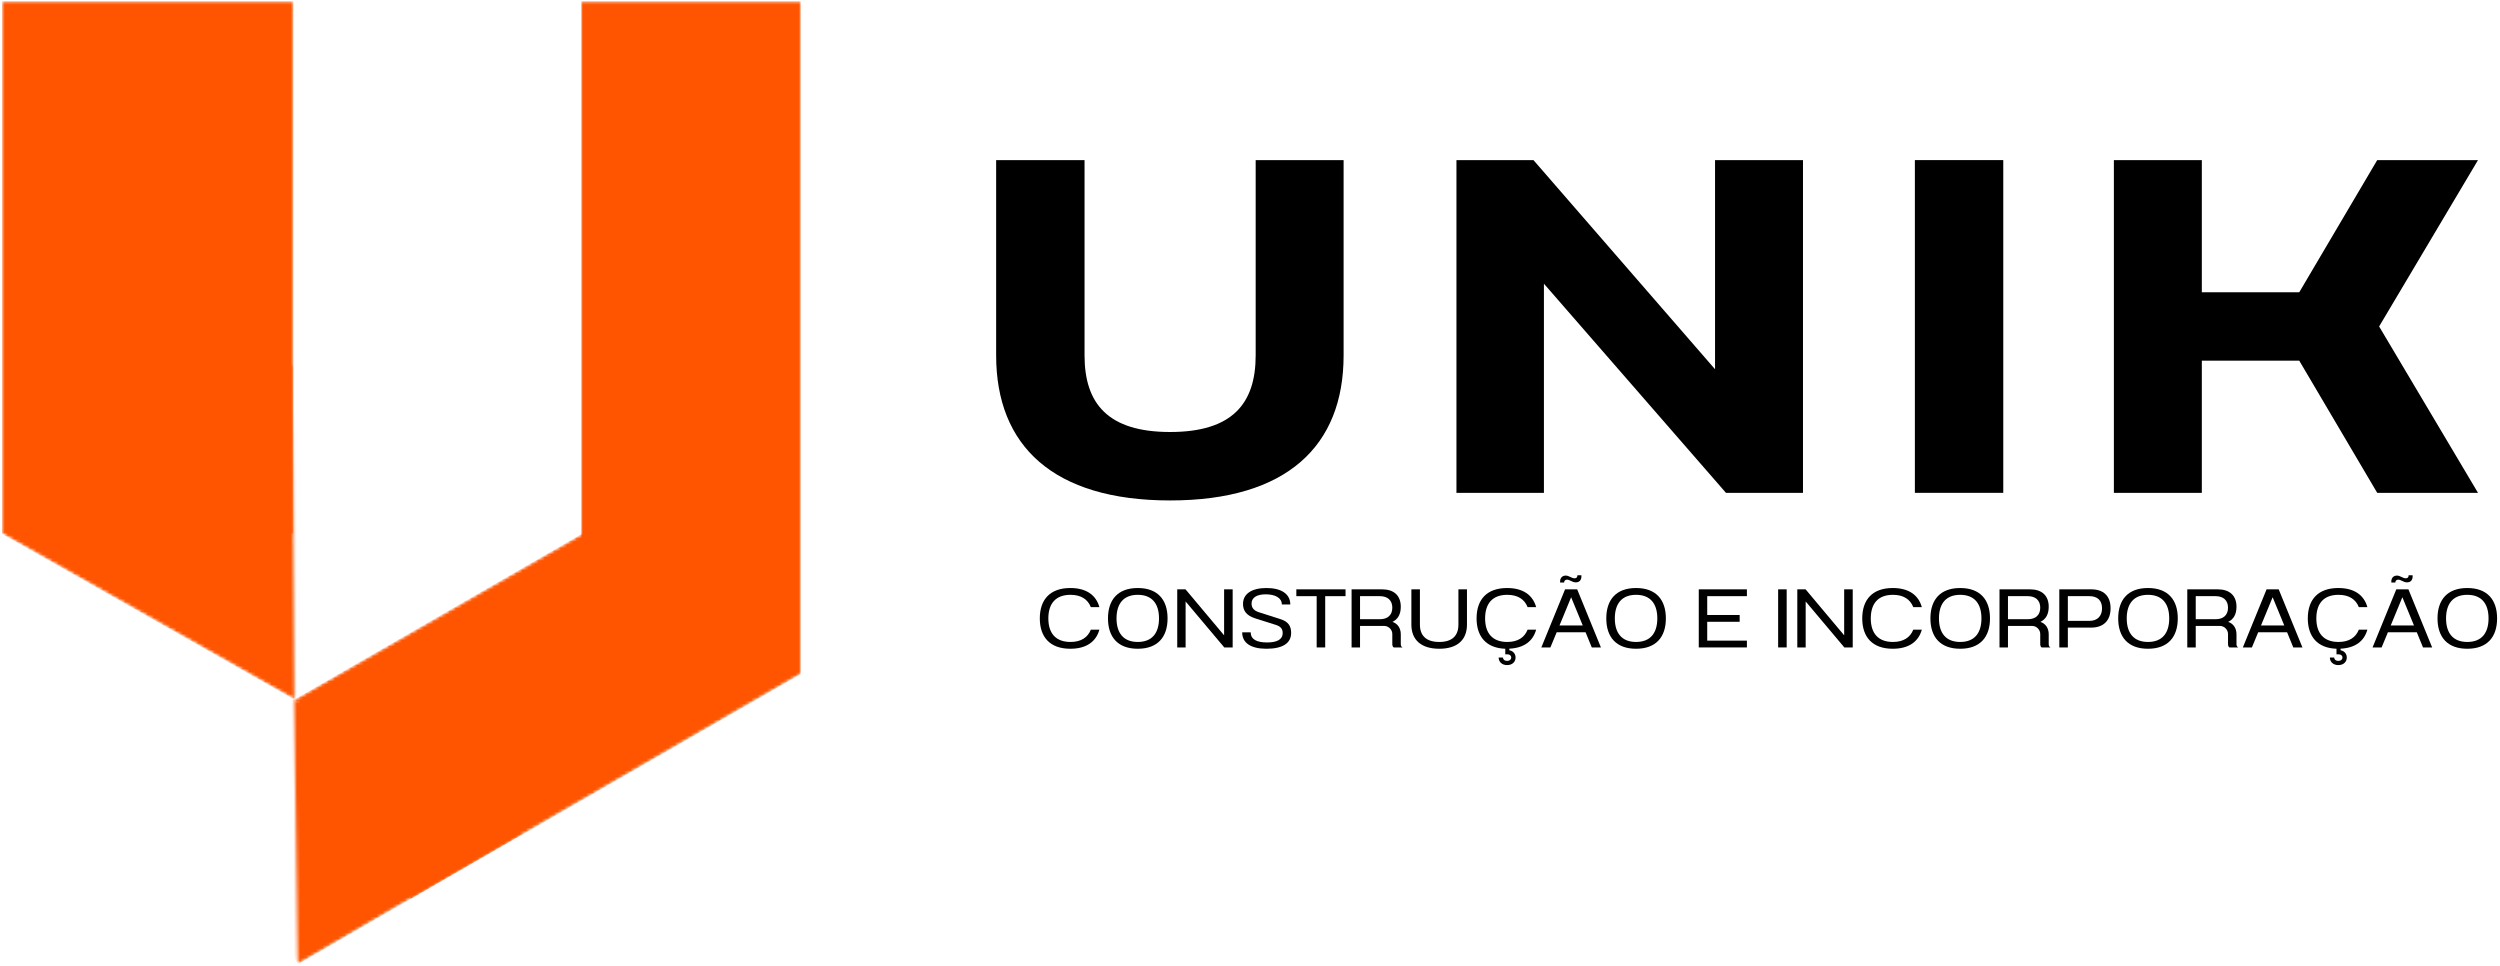
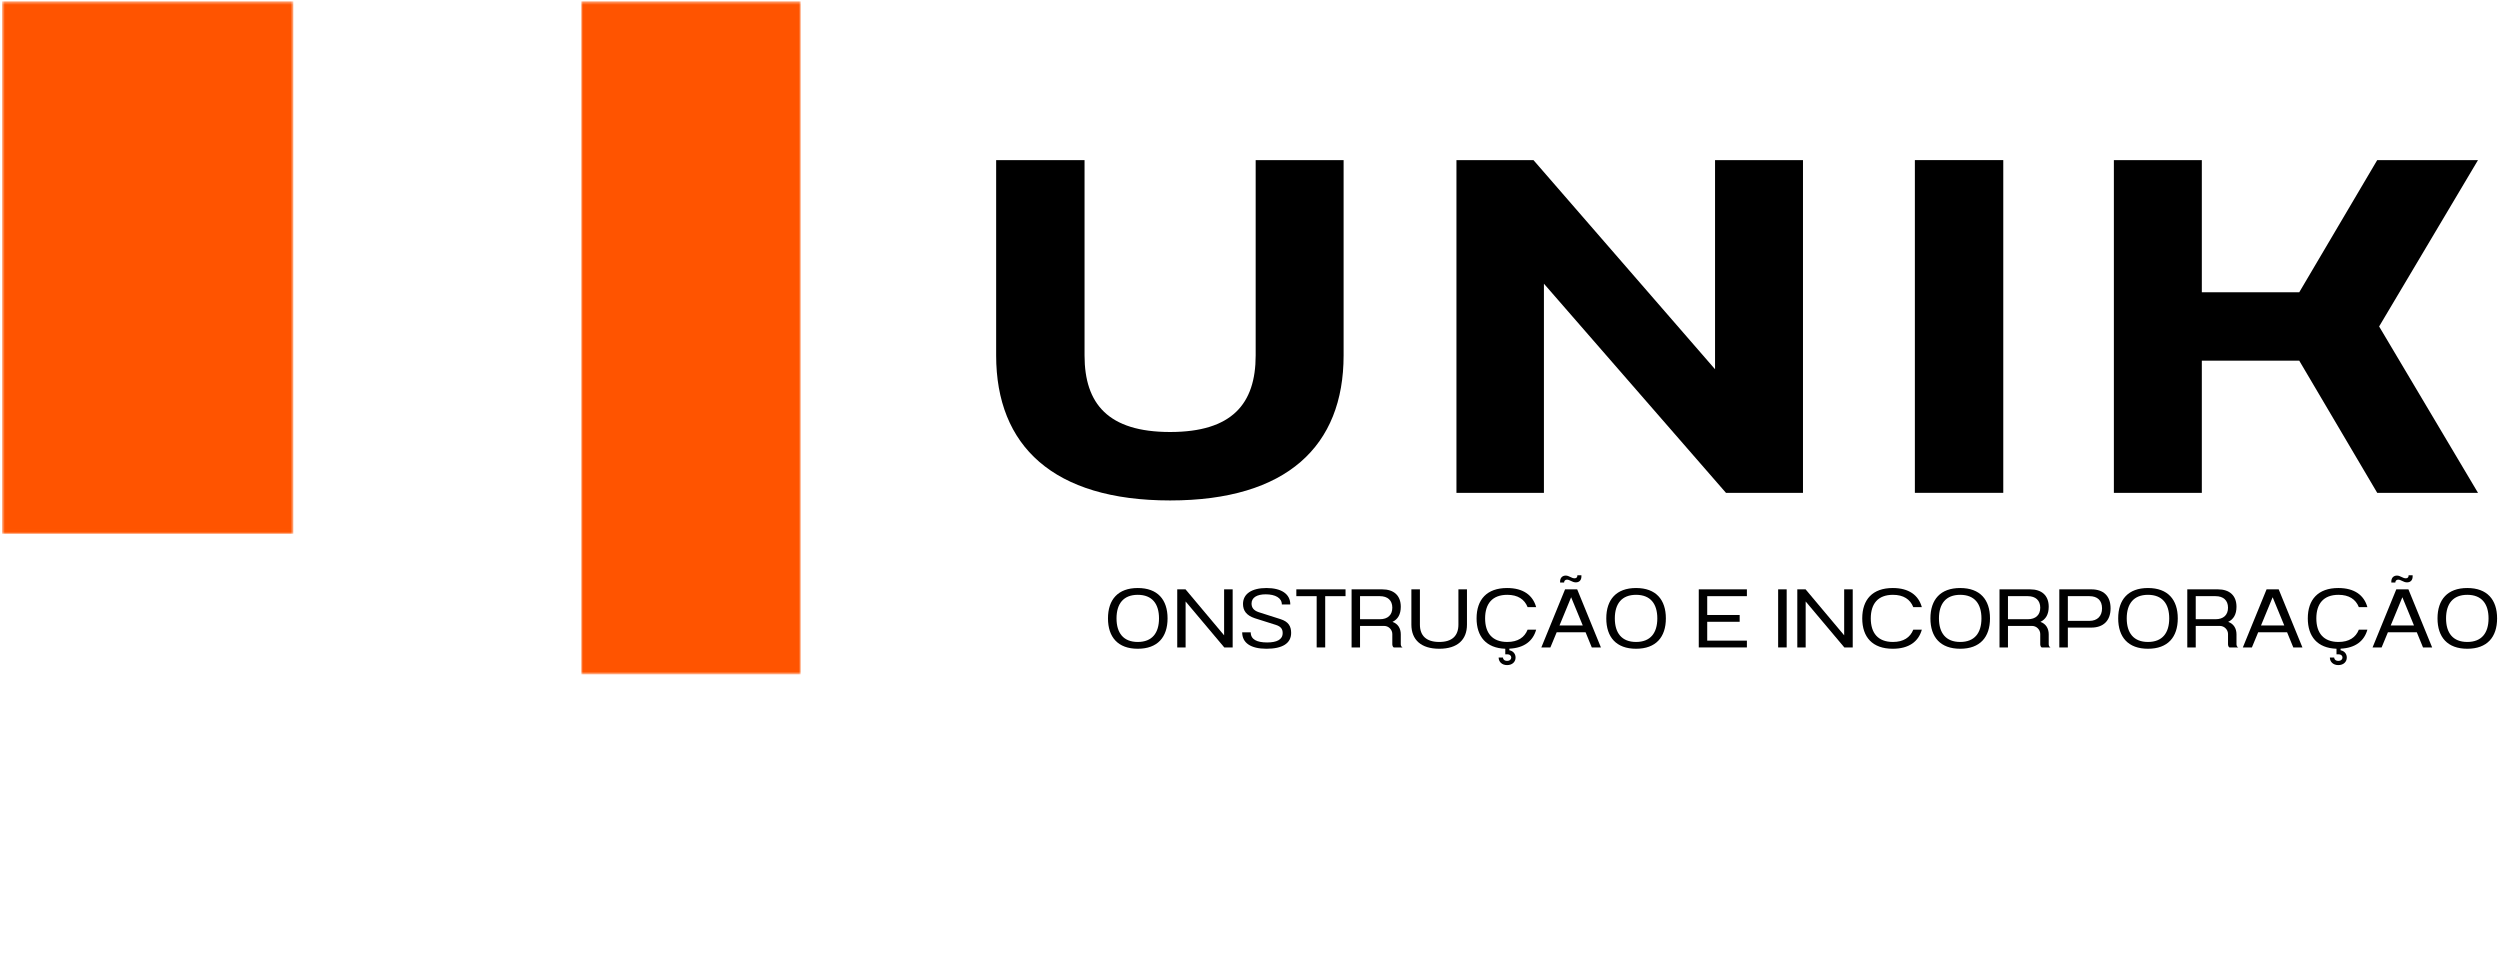
<svg xmlns="http://www.w3.org/2000/svg" width="787" height="304" viewBox="0 0 787 304" fill="none">
  <mask id="mask0_172_3" style="mask-type:luminance" maskUnits="userSpaceOnUse" x="0" y="0" width="93" height="168">
    <path d="M0.651 0.432H92.355V167.99H0.651V0.432Z" fill="white" />
  </mask>
  <g mask="url(#mask0_172_3)">
    <path d="M0.651 0.432H92.355V168.078H0.651V0.432Z" fill="#FF5400" />
  </g>
  <mask id="mask1_172_3" style="mask-type:luminance" maskUnits="userSpaceOnUse" x="0" y="113" width="94" height="109">
    <path d="M0 113.333H93.333V221.333H0V113.333Z" fill="white" />
  </mask>
  <g mask="url(#mask1_172_3)">
    <mask id="mask2_172_3" style="mask-type:luminance" maskUnits="userSpaceOnUse" x="0" y="88" width="138" height="133">
-       <path d="M45.817 88.38L137.994 140.609L92.823 220.328L0.646 168.099L45.817 88.38Z" fill="white" />
-     </mask>
+       </mask>
    <g mask="url(#mask2_172_3)">
      <mask id="mask3_172_3" style="mask-type:luminance" maskUnits="userSpaceOnUse" x="0" y="114" width="93" height="107">
        <path d="M91.88 114.479L92.776 220.302L0.646 168.099L91.88 114.479Z" fill="white" />
      </mask>
      <g mask="url(#mask3_172_3)">
        <path d="M45.817 88.38L137.994 140.609L92.823 220.328L0.646 168.099L45.817 88.38Z" fill="#FF5400" />
      </g>
    </g>
  </g>
  <mask id="mask4_172_3" style="mask-type:luminance" maskUnits="userSpaceOnUse" x="92" y="148" width="160" height="136">
    <path d="M92 148H252V284H92V148Z" fill="white" />
  </mask>
  <g mask="url(#mask4_172_3)">
    <mask id="mask5_172_3" style="mask-type:luminance" maskUnits="userSpaceOnUse" x="92" y="149" width="161" height="135">
      <path d="M92.891 220.073L215.917 149.146L252.229 212.135L129.203 283.062L92.891 220.073Z" fill="white" />
    </mask>
    <g mask="url(#mask5_172_3)">
      <mask id="mask6_172_3" style="mask-type:luminance" maskUnits="userSpaceOnUse" x="92" y="149" width="161" height="135">
-         <path d="M92.891 220.073L215.766 149.234L252.078 212.224L129.203 283.062L92.891 220.073Z" fill="white" />
-       </mask>
+         </mask>
      <g mask="url(#mask6_172_3)">
        <path d="M92.891 220.073L215.672 149.292L251.984 212.276L129.203 283.063L92.891 220.073Z" fill="#FF5400" />
      </g>
    </g>
  </g>
  <mask id="mask7_172_3" style="mask-type:luminance" maskUnits="userSpaceOnUse" x="92" y="218" width="74" height="86">
    <path d="M92 218.667H165.333V304H92V218.667Z" fill="white" />
  </mask>
  <g mask="url(#mask7_172_3)">
    <mask id="mask8_172_3" style="mask-type:luminance" maskUnits="userSpaceOnUse" x="57" y="199" width="108" height="105">
-       <path d="M57.156 240.453L128.161 199.281L164.755 262.396L93.75 303.568L57.156 240.453Z" fill="white" />
-     </mask>
+       </mask>
    <g mask="url(#mask8_172_3)">
      <mask id="mask9_172_3" style="mask-type:luminance" maskUnits="userSpaceOnUse" x="92" y="219" width="73" height="85">
        <path d="M92.589 219.906L164.615 262.479L93.75 303.568L92.589 219.906Z" fill="white" />
      </mask>
      <g mask="url(#mask9_172_3)">
        <path d="M57.156 240.453L127.911 199.427L164.51 262.542L93.75 303.568L57.156 240.453Z" fill="#FF5400" />
      </g>
    </g>
  </g>
  <mask id="mask10_172_3" style="mask-type:luminance" maskUnits="userSpaceOnUse" x="182" y="0" width="71" height="213">
    <path d="M182.974 0.432H252.073V212.198H182.974V0.432Z" fill="white" />
  </mask>
  <g mask="url(#mask10_172_3)">
    <path d="M252.073 0.432V212.313H182.974V0.432H252.073Z" fill="#FF5400" />
  </g>
  <path d="M313.587 50.4V111.9C313.587 140.333 331.54 157.541 368.353 157.541C405.165 157.541 422.967 140.333 422.967 111.9V50.4H395.285V111.9C395.285 127.161 387.806 135.994 368.353 135.994C348.899 135.994 341.415 127.161 341.415 111.9V50.4H313.587Z" fill="black" />
  <path d="M458.49 50.4V155.145H486.027V89.307L543.334 155.145H567.579V50.4H539.896V116.239L482.735 50.4H458.49Z" fill="black" />
  <path d="M602.802 50.4V155.145H630.63V50.4H602.802Z" fill="black" />
  <path d="M665.448 50.4V155.145H693.136V113.546H723.808L748.349 155.145H780.073L748.948 102.77L780.073 50.4H748.349L723.808 91.999H693.136V50.4H665.448Z" fill="black" />
-   <path d="M336.941 185.108C330.546 185.108 327.332 188.765 327.332 194.671C327.332 200.572 330.546 204.228 336.941 204.228C342.009 204.228 345.04 201.983 346.087 198.223H343.395C342.426 200.676 340.311 202.088 336.993 202.088C332.27 202.088 330.02 199.265 330.02 194.671C330.02 190.072 332.27 187.249 336.993 187.249C340.311 187.249 342.426 188.66 343.395 191.119H346.087C345.04 187.358 342.009 185.108 336.941 185.108Z" fill="black" />
  <path d="M358.169 185.108C351.929 185.108 348.794 188.765 348.794 194.671C348.794 200.572 351.929 204.228 358.169 204.228C364.414 204.228 367.549 200.572 367.549 194.671C367.549 188.765 364.414 185.108 358.169 185.108ZM358.169 187.249C362.69 187.249 364.856 190.072 364.856 194.671C364.856 199.265 362.69 202.088 358.169 202.088C353.653 202.088 351.481 199.265 351.481 194.671C351.481 190.072 353.653 187.249 358.169 187.249Z" fill="black" />
  <path d="M370.595 185.525V203.812H373.23V189.343L385.402 203.812H388.043V185.525H385.35V199.999L373.204 185.525H370.595Z" fill="black" />
  <path d="M398.69 185.108C394.013 185.108 391.299 186.963 391.299 190.124C391.299 192.213 392.346 193.728 395.008 194.619L401.695 196.733C403.367 197.28 403.784 198.171 403.784 199.291C403.784 201.384 401.878 202.244 398.898 202.244C395.659 202.244 393.727 201.306 393.727 199.056H391.039C391.039 202.348 393.674 204.228 398.69 204.228C403.706 204.228 406.451 202.53 406.451 199.239C406.451 197.176 405.638 195.713 403.107 194.905L396.237 192.713C394.591 192.16 393.987 191.223 393.987 189.994C393.987 188.114 395.685 187.093 398.43 187.093C401.487 187.093 403.523 188.244 403.523 190.28H406.185C406.185 186.989 403.367 185.108 398.69 185.108Z" fill="black" />
  <path d="M408.086 185.525V187.671H414.487V203.812H417.174V187.671H423.576V185.525H408.086Z" fill="black" />
  <path d="M428.139 187.671H434.384C436.837 187.671 438.3 188.999 438.3 191.301C438.3 193.598 436.863 194.931 434.384 194.931H428.139V187.671ZM428.139 197.046H435.769C437.129 197.046 438.3 198.223 438.3 199.582V202.817C438.3 203.187 438.457 203.681 438.748 203.812H441.514C441.149 203.655 440.967 203.213 440.967 202.817V199.687C440.967 197.806 440.05 196.343 438.353 195.765C440.05 194.957 440.967 193.39 440.967 191.015C440.967 187.437 438.748 185.525 435.113 185.525H425.478V203.812H428.139V197.046Z" fill="black" />
  <path d="M444.302 185.525V196.629C444.302 201.385 447.333 204.228 453.078 204.228C458.823 204.228 461.802 201.385 461.802 196.629V185.525H459.109V196.629C459.109 200.103 457.177 202.088 453.078 202.088C448.979 202.088 446.989 200.103 446.989 196.629V185.525H444.302Z" fill="black" />
  <path d="M474.435 185.108C468.039 185.108 464.825 188.765 464.825 194.671C464.825 200.39 467.856 204.02 473.862 204.228V205.978H474.435C475.351 205.978 475.742 206.452 475.742 206.999C475.742 207.546 475.299 208.041 474.435 208.041C473.575 208.041 473.132 207.546 473.132 206.999H471.773C471.773 208.306 472.789 209.374 474.435 209.374C476.08 209.374 477.101 208.332 477.101 206.999C477.101 205.874 476.393 204.937 475.143 204.702V204.202C479.789 203.994 482.586 201.801 483.58 198.223H480.888C479.919 200.676 477.804 202.088 474.487 202.088C469.763 202.088 467.513 199.265 467.513 194.671C467.513 190.072 469.763 187.249 474.487 187.249C477.804 187.249 479.919 188.66 480.888 191.119H483.58C482.534 187.358 479.502 185.108 474.435 185.108Z" fill="black" />
  <path d="M492.896 181.192C491.849 181.192 491.12 181.895 491.12 183.046V183.385H492.396V183.254C492.396 182.812 492.792 182.473 493.287 182.473C494.172 182.473 494.933 183.332 496.052 183.332C497.203 183.332 497.828 182.603 497.828 181.452V181.088H496.552V181.244C496.552 181.687 496.266 182.051 495.688 182.051C494.698 182.051 493.938 181.192 492.896 181.192ZM492.683 185.525L485.214 203.812H488.063L490.047 199.03H499.136L501.094 203.812H503.969L496.5 185.525H492.683ZM498.25 196.89H490.933L494.594 188.01L498.25 196.89Z" fill="black" />
  <path d="M515.035 185.108C508.796 185.108 505.66 188.765 505.66 194.671C505.66 200.572 508.796 204.228 515.035 204.228C521.28 204.228 524.415 200.572 524.415 194.671C524.415 188.765 521.28 185.108 515.035 185.108ZM515.035 187.249C519.556 187.249 521.723 190.072 521.723 194.671C521.723 199.265 519.556 202.088 515.035 202.088C510.52 202.088 508.348 199.265 508.348 194.671C508.348 190.072 510.52 187.249 515.035 187.249Z" fill="black" />
  <path d="M534.771 185.525V203.812H549.923V201.671H537.433V195.739H547.646V193.598H537.433V187.671H549.923V185.525H534.771Z" fill="black" />
  <path d="M559.759 185.525V203.812H562.446V185.525H559.759Z" fill="black" />
  <path d="M565.79 185.525V203.812H568.425V189.343L580.597 203.812H583.238V185.525H580.545V199.999L568.399 185.525H565.79Z" fill="black" />
  <path d="M595.844 185.108C589.448 185.108 586.234 188.765 586.234 194.671C586.234 200.572 589.448 204.228 595.844 204.228C600.911 204.228 603.943 201.983 604.99 198.223H602.297C601.328 200.676 599.214 202.088 595.896 202.088C591.172 202.088 588.922 199.265 588.922 194.671C588.922 190.072 591.172 187.249 595.896 187.249C599.214 187.249 601.328 188.66 602.297 191.119H604.99C603.943 187.358 600.911 185.108 595.844 185.108Z" fill="black" />
  <path d="M617.071 185.108C610.832 185.108 607.696 188.765 607.696 194.671C607.696 200.572 610.832 204.228 617.071 204.228C623.316 204.228 626.451 200.572 626.451 194.671C626.451 188.765 623.316 185.108 617.071 185.108ZM617.071 187.249C621.592 187.249 623.759 190.072 623.759 194.671C623.759 199.265 621.592 202.088 617.071 202.088C612.556 202.088 610.384 199.265 610.384 194.671C610.384 190.072 612.556 187.249 617.071 187.249Z" fill="black" />
  <path d="M632.107 187.671H638.352C640.805 187.671 642.268 188.999 642.268 191.301C642.268 193.598 640.831 194.931 638.352 194.931H632.107V187.671ZM632.107 197.046H639.737C641.096 197.046 642.268 198.223 642.268 199.582V202.817C642.268 203.187 642.424 203.681 642.716 203.812H645.482C645.117 203.655 644.935 203.213 644.935 202.817V199.687C644.935 197.806 644.018 196.343 642.32 195.765C644.018 194.957 644.935 193.39 644.935 191.015C644.935 187.437 642.716 185.525 639.081 185.525H629.445V203.812H632.107V197.046Z" fill="black" />
  <path d="M648.27 185.525V203.812H650.957V197.567H658.353C662.113 197.567 664.41 195.4 664.41 191.51C664.41 187.541 662.113 185.525 658.353 185.525H648.27ZM650.957 195.452V187.671H657.749C660.259 187.671 661.723 188.999 661.723 191.51C661.723 193.937 660.259 195.452 657.749 195.452H650.957Z" fill="black" />
  <path d="M676.184 185.108C669.944 185.108 666.809 188.765 666.809 194.671C666.809 200.572 669.944 204.228 676.184 204.228C682.428 204.228 685.564 200.572 685.564 194.671C685.564 188.765 682.428 185.108 676.184 185.108ZM676.184 187.249C680.704 187.249 682.871 190.072 682.871 194.671C682.871 199.265 680.704 202.088 676.184 202.088C671.668 202.088 669.496 199.265 669.496 194.671C669.496 190.072 671.668 187.249 676.184 187.249Z" fill="black" />
  <path d="M691.218 187.671H697.463C699.916 187.671 701.38 188.999 701.38 191.301C701.38 193.598 699.942 194.931 697.463 194.931H691.218V187.671ZM691.218 197.046H698.848C700.208 197.046 701.38 198.223 701.38 199.582V202.817C701.38 203.187 701.536 203.681 701.827 203.812H704.593C704.229 203.655 704.046 203.213 704.046 202.817V199.687C704.046 197.806 703.13 196.343 701.432 195.765C703.13 194.957 704.046 193.39 704.046 191.015C704.046 187.437 701.827 185.525 698.192 185.525H688.557V203.812H691.218V197.046Z" fill="black" />
  <path d="M713.518 185.525L706.049 203.812H708.898L710.882 199.03H719.971L721.929 203.812H724.804L717.335 185.525H713.518ZM719.085 196.89H711.768L715.429 188.01L719.085 196.89Z" fill="black" />
  <path d="M736.104 185.108C729.709 185.108 726.495 188.765 726.495 194.671C726.495 200.39 729.526 204.02 735.532 204.228V205.978H736.104C737.021 205.978 737.412 206.452 737.412 206.999C737.412 207.546 736.969 208.041 736.104 208.041C735.245 208.041 734.802 207.546 734.802 206.999H733.443C733.443 208.306 734.459 209.374 736.104 209.374C737.75 209.374 738.771 208.332 738.771 206.999C738.771 205.874 738.063 204.937 736.813 204.702V204.202C741.459 203.994 744.256 201.801 745.25 198.223H742.558C741.589 200.676 739.474 202.088 736.157 202.088C731.433 202.088 729.183 199.265 729.183 194.671C729.183 190.072 731.433 187.249 736.157 187.249C739.474 187.249 741.589 188.66 742.558 191.119H745.25C744.203 187.358 741.172 185.108 736.104 185.108Z" fill="black" />
  <path d="M754.566 181.192C753.519 181.192 752.79 181.895 752.79 183.046V183.385H754.066V183.254C754.066 182.812 754.462 182.473 754.957 182.473C755.842 182.473 756.603 183.332 757.722 183.332C758.873 183.332 759.498 182.603 759.498 181.452V181.088H758.222V181.244C758.222 181.687 757.936 182.051 757.358 182.051C756.368 182.051 755.608 181.192 754.566 181.192ZM754.353 185.525L746.884 203.812H749.733L751.717 199.03H760.806L762.764 203.812H765.639L758.17 185.525H754.353ZM759.92 196.89H752.603L756.264 188.01L759.92 196.89Z" fill="black" />
  <path d="M776.705 185.108C770.465 185.108 767.33 188.765 767.33 194.671C767.33 200.572 770.465 204.228 776.705 204.228C782.95 204.228 786.085 200.572 786.085 194.671C786.085 188.765 782.95 185.108 776.705 185.108ZM776.705 187.249C781.226 187.249 783.393 190.072 783.393 194.671C783.393 199.265 781.226 202.088 776.705 202.088C772.189 202.088 770.018 199.265 770.018 194.671C770.018 190.072 772.189 187.249 776.705 187.249Z" fill="black" />
</svg>